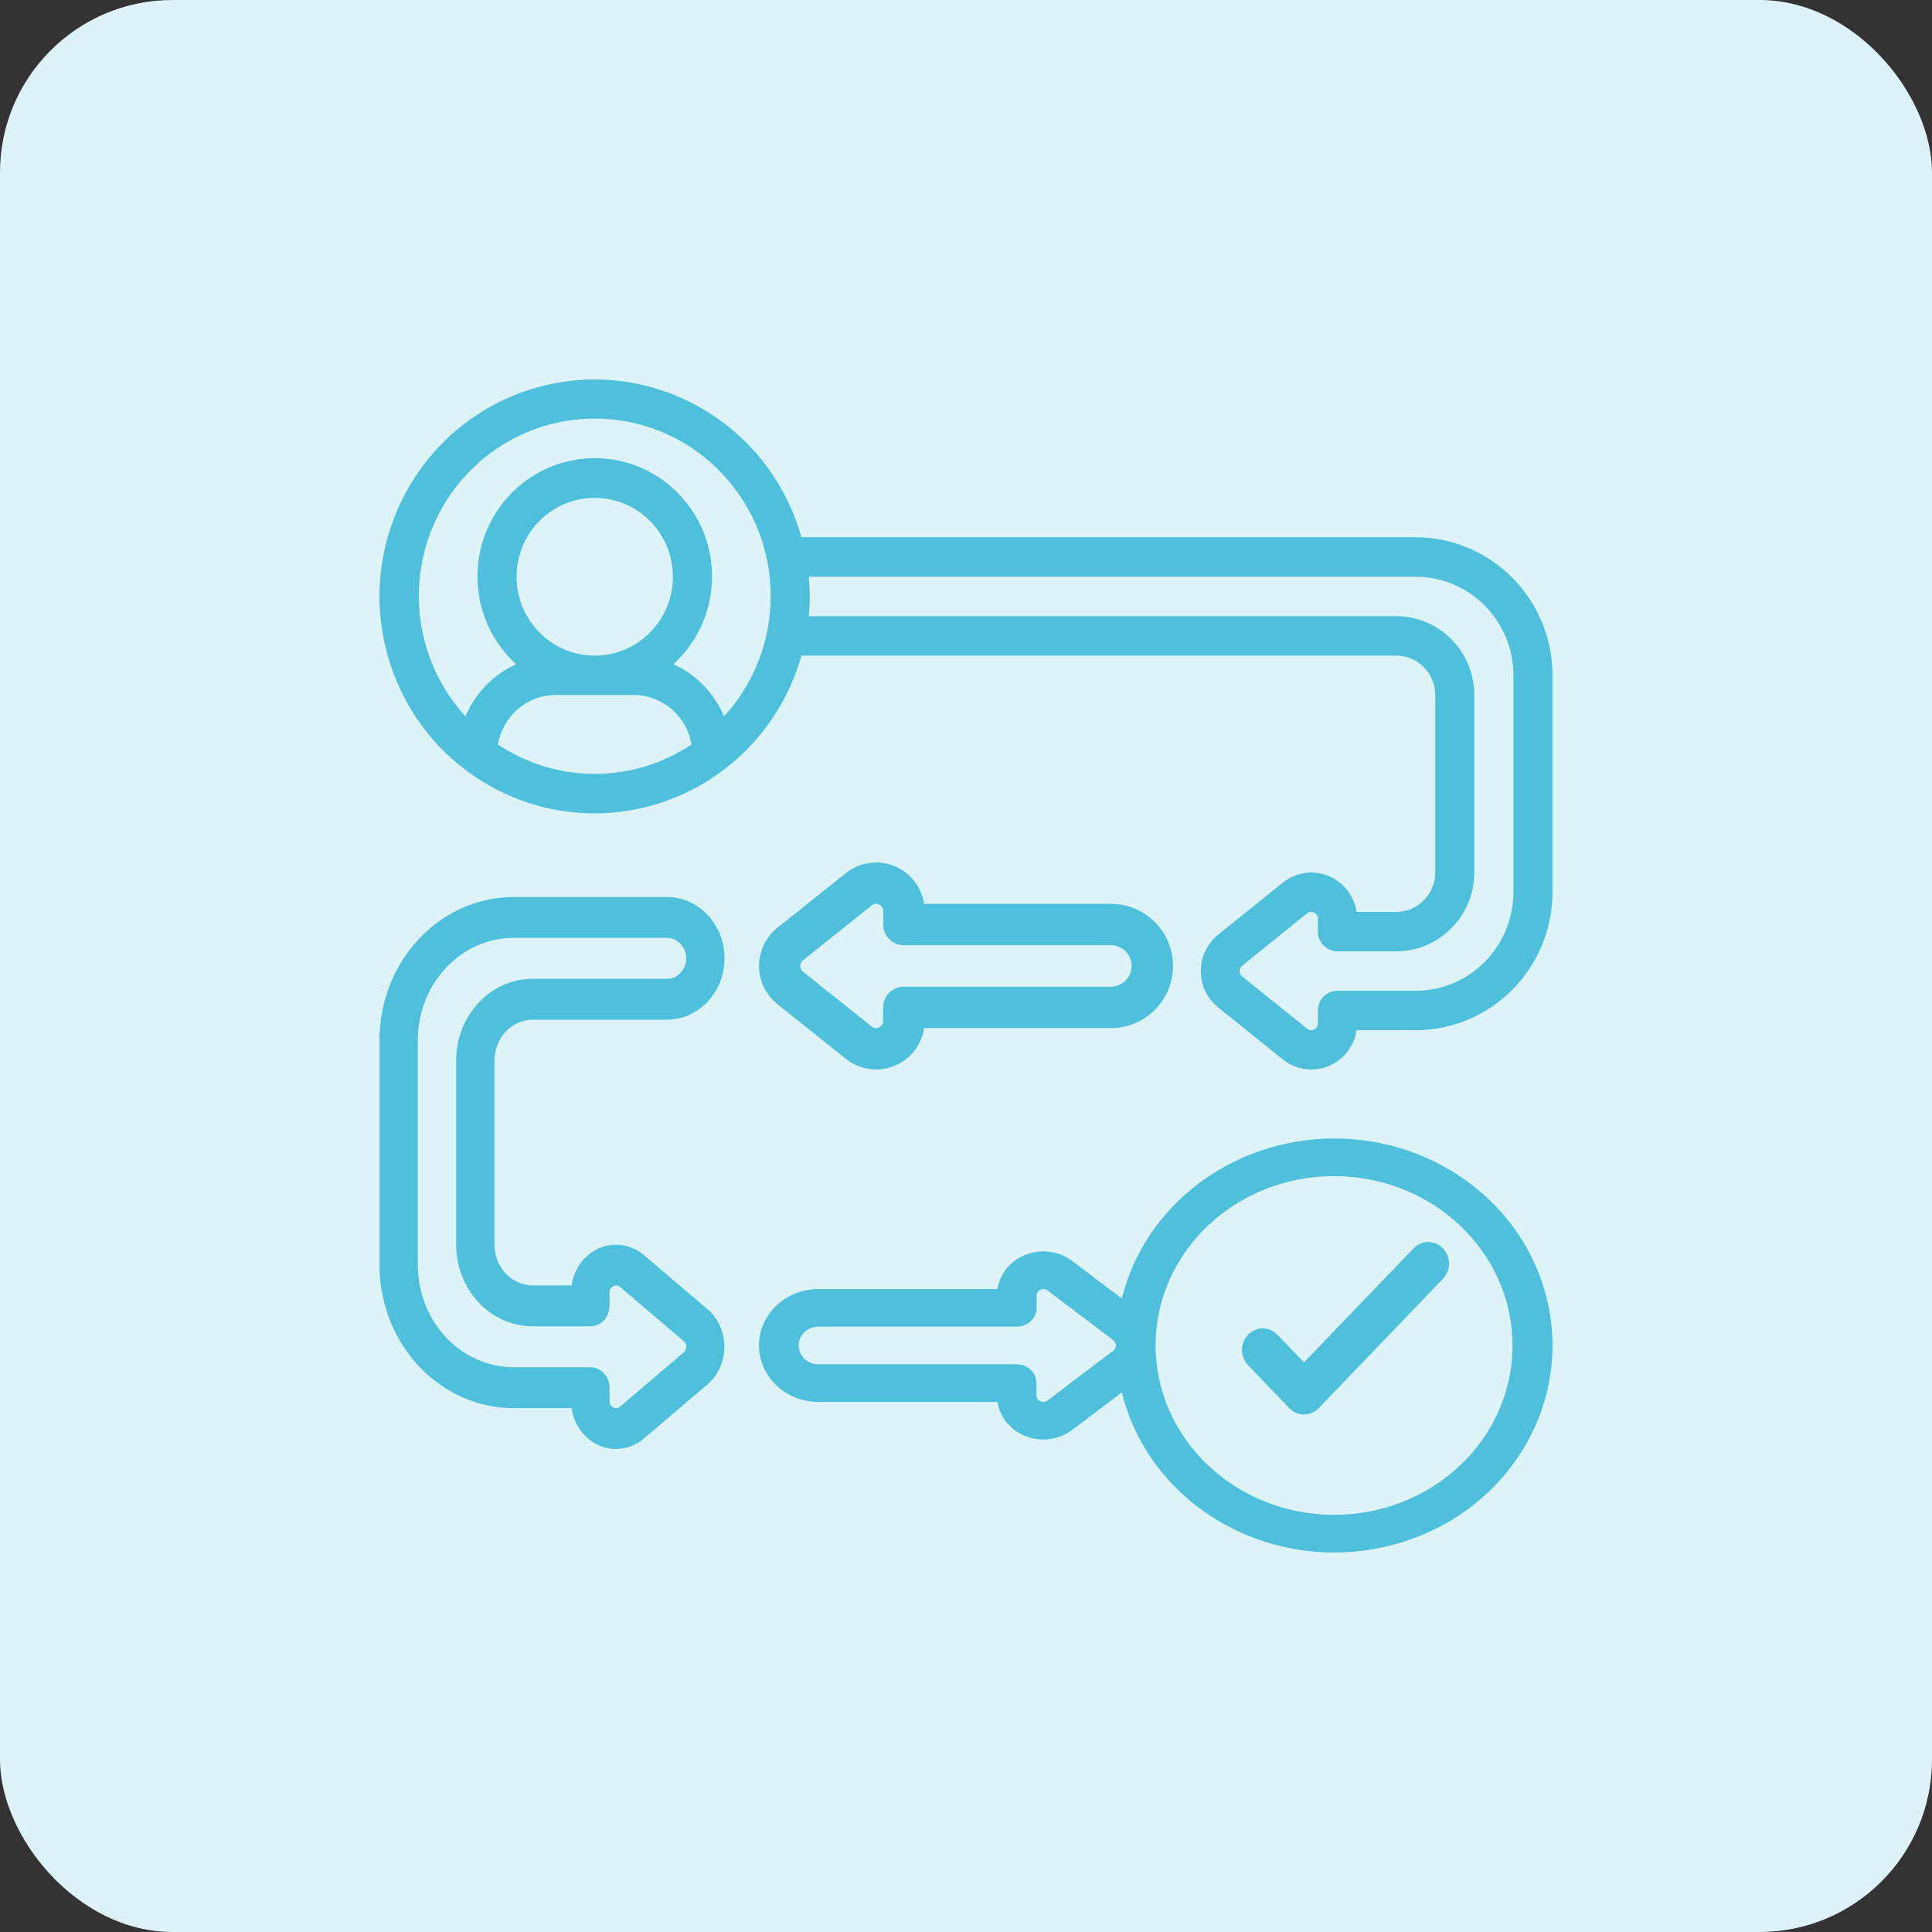
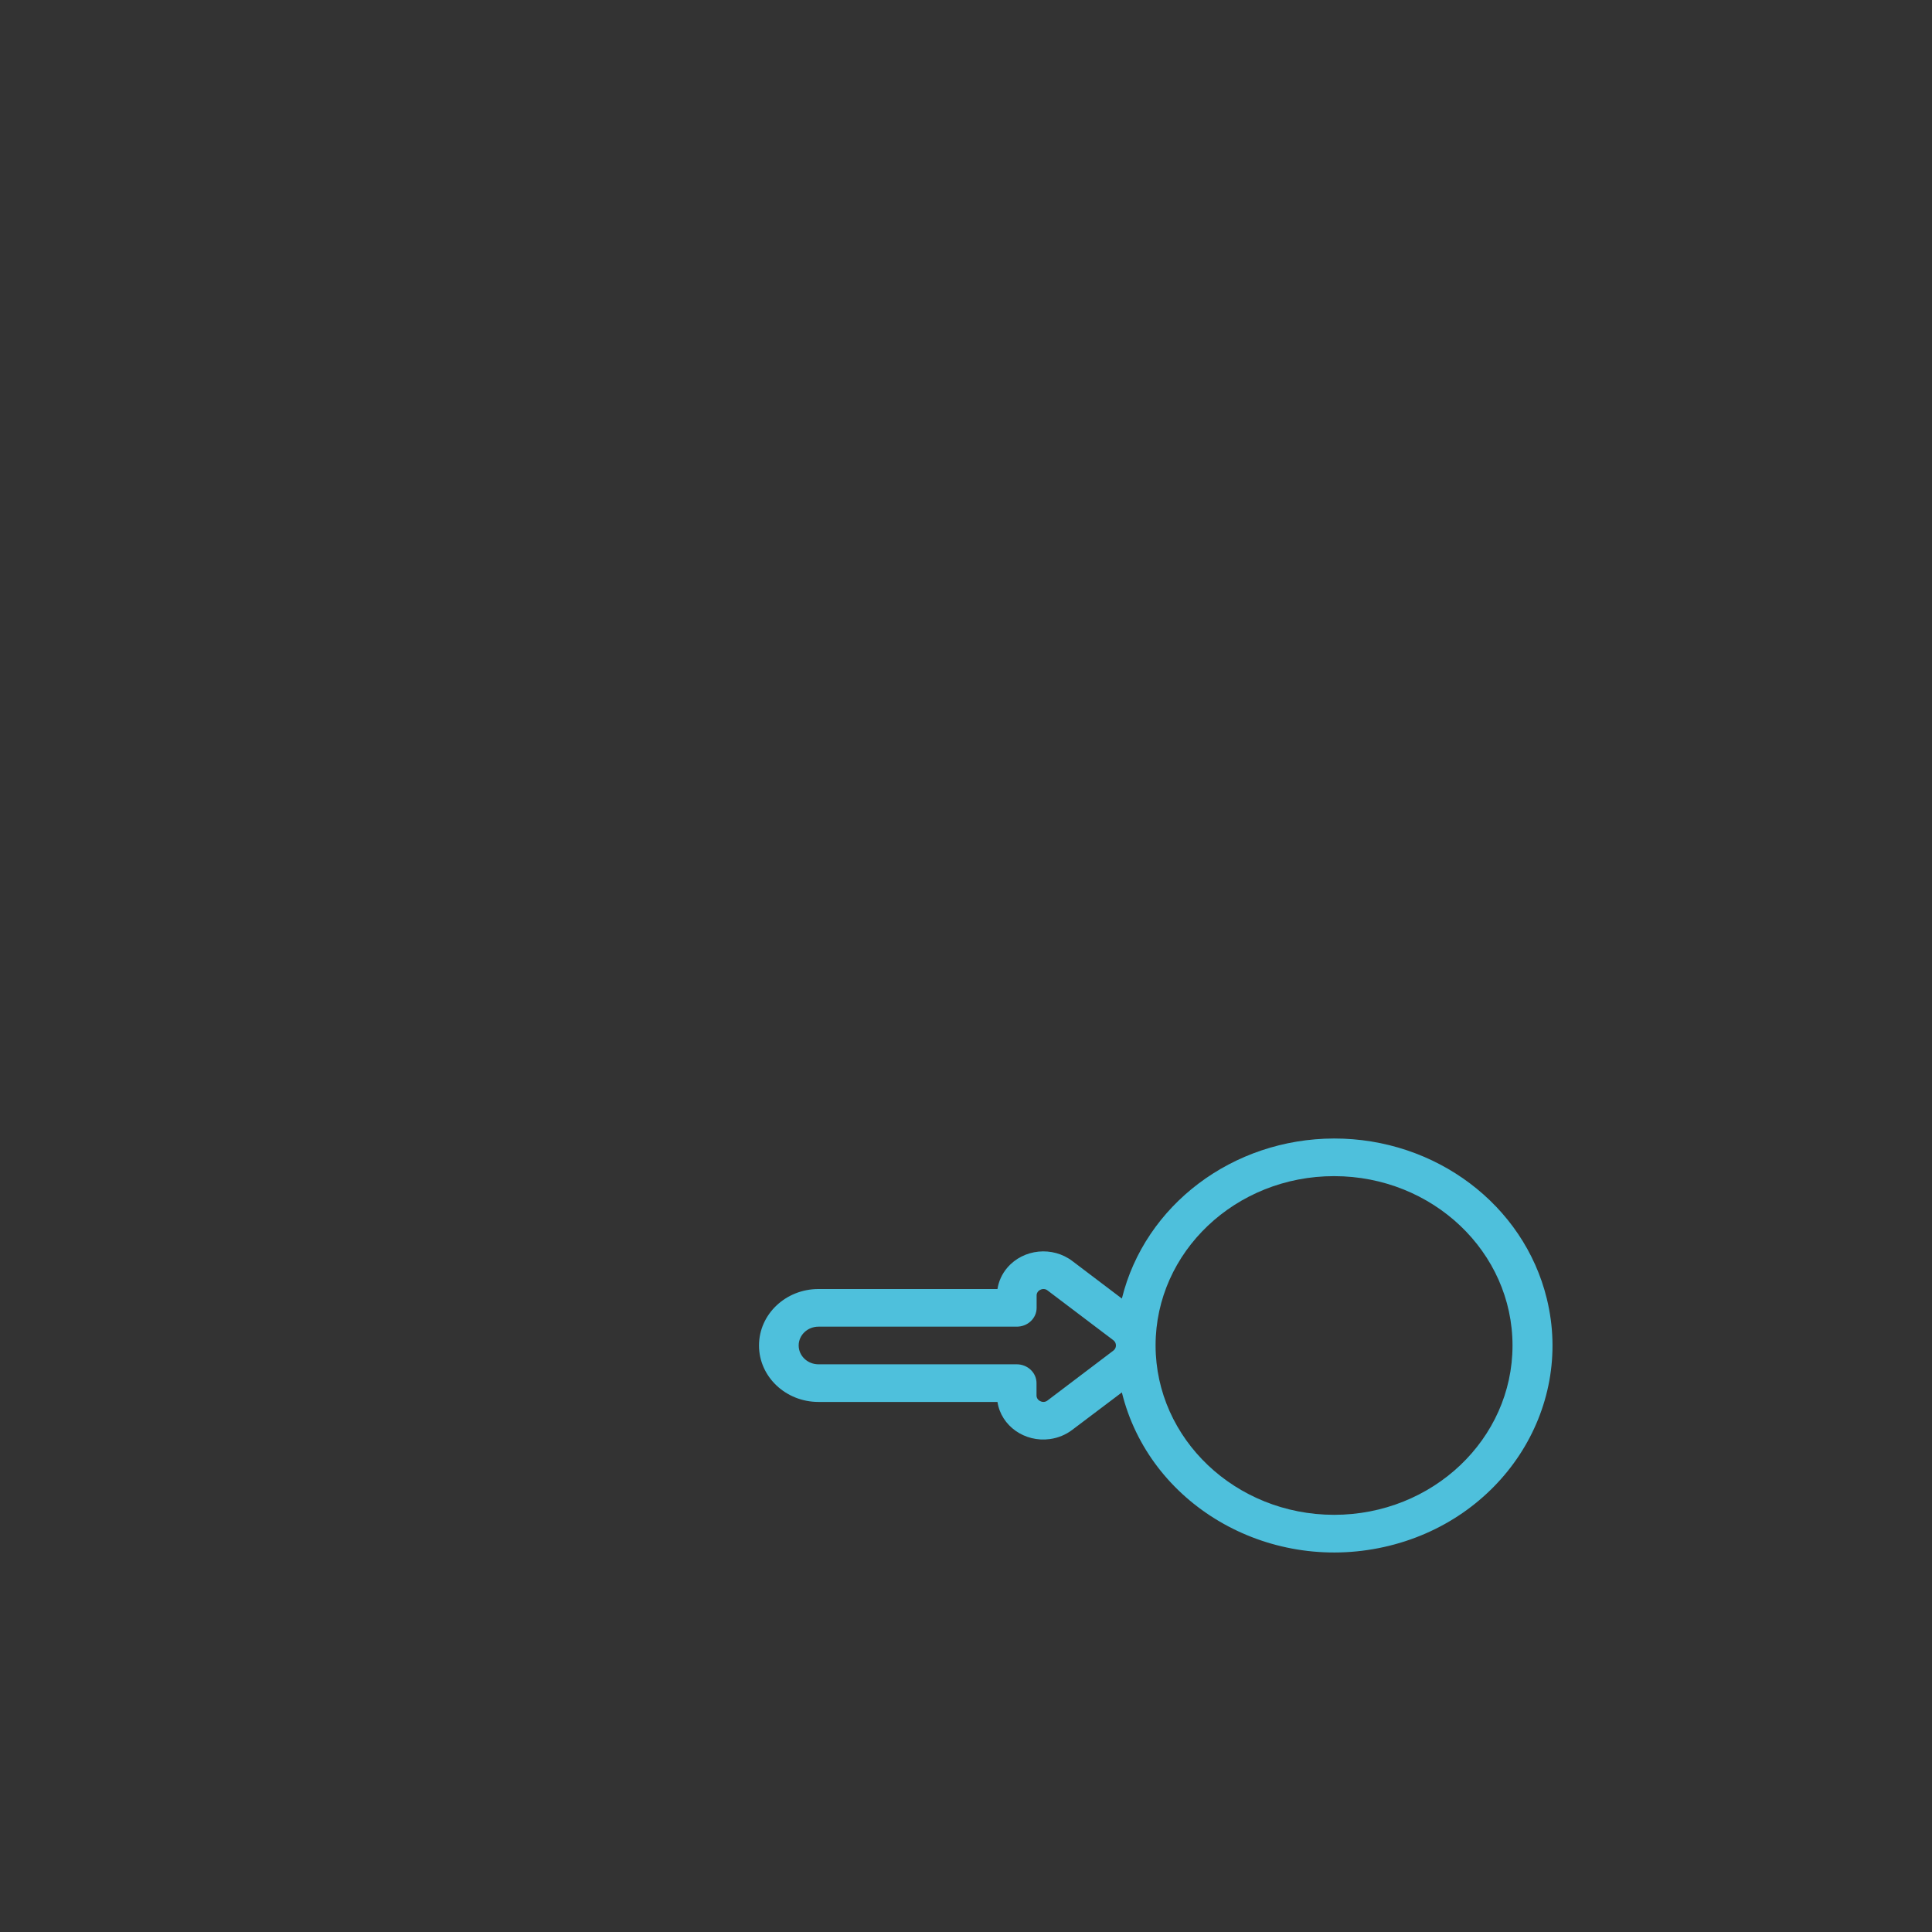
<svg xmlns="http://www.w3.org/2000/svg" width="56" height="56" viewBox="0 0 56 56" fill="none">
  <rect x="0" y="0" width="56" height="56" fill="#333333" stroke="none" />
-   <rect width="56" height="56" rx="5" fill="#DDF3F8" />
-   <path d="M41.034 15.573H23.23C22.291 12.233 18.846 10.293 15.534 11.24C12.223 12.187 10.299 15.662 11.238 19.003C12.177 22.343 15.622 24.283 18.933 23.336C21.014 22.741 22.64 21.101 23.23 19.003H40.468C41.093 19.003 41.601 19.514 41.601 20.145V25.289C41.601 25.92 41.093 26.432 40.468 26.432H39.32C39.213 25.702 38.538 25.198 37.815 25.306C37.583 25.341 37.364 25.437 37.181 25.585L35.307 27.093C34.731 27.557 34.636 28.404 35.096 28.986C35.159 29.065 35.229 29.136 35.307 29.199L37.18 30.706C37.751 31.168 38.585 31.076 39.043 30.5C39.19 30.315 39.286 30.095 39.32 29.861H41.034C43.223 29.858 44.997 28.068 45 25.86V19.574C44.997 17.366 43.223 15.576 41.034 15.573ZM14.435 21.579C14.571 20.754 15.277 20.148 16.106 20.145H18.372C19.201 20.148 19.907 20.754 20.043 21.579C18.343 22.716 16.134 22.716 14.434 21.579H14.435ZM17.239 19.003C15.987 19.003 14.973 17.979 14.973 16.716C14.973 15.454 15.987 14.431 17.239 14.431C18.491 14.431 19.505 15.454 19.505 16.716C19.505 17.979 18.49 19.003 17.239 19.003ZM20.985 20.765C20.704 20.092 20.18 19.551 19.518 19.253C20.911 17.984 21.02 15.815 19.761 14.41C18.502 13.005 16.352 12.896 14.96 14.165C13.567 15.435 13.458 17.604 14.717 19.009C14.794 19.094 14.875 19.176 14.96 19.253C14.298 19.552 13.774 20.093 13.494 20.767C11.583 18.68 11.711 15.426 13.78 13.498C15.848 11.571 19.074 11.7 20.985 13.787C22.79 15.757 22.79 18.796 20.985 20.767V20.765ZM43.867 25.86C43.865 27.438 42.598 28.716 41.034 28.718H38.768C38.455 28.718 38.201 28.974 38.201 29.289V29.661C38.204 29.738 38.159 29.81 38.088 29.841C38.021 29.876 37.94 29.866 37.884 29.814L36.008 28.304C35.921 28.234 35.907 28.107 35.976 28.02C35.986 28.008 35.996 27.997 36.008 27.988L37.885 26.476C37.941 26.427 38.021 26.417 38.087 26.452C38.158 26.483 38.203 26.554 38.2 26.632V27.003C38.2 27.319 38.454 27.575 38.767 27.575H40.467C41.718 27.575 42.733 26.551 42.733 25.289V20.145C42.733 18.883 41.718 17.86 40.467 17.86H23.442C23.459 17.671 23.471 17.481 23.471 17.288C23.471 17.095 23.459 16.905 23.442 16.717H41.034C42.598 16.718 43.865 17.997 43.867 19.574V25.86H43.867Z" fill="#4EC0DC" />
-   <path d="M14.889 40.816H16.569C16.673 41.572 17.331 42.096 18.04 41.985C18.27 41.95 18.486 41.849 18.667 41.694L20.505 40.129C21.07 39.649 21.163 38.771 20.713 38.168C20.652 38.086 20.582 38.011 20.505 37.946L18.668 36.383C18.109 35.904 17.291 35.999 16.841 36.596C16.697 36.788 16.603 37.017 16.569 37.26H15.444C14.831 37.26 14.333 36.729 14.333 36.075V30.741C14.333 30.086 14.831 29.556 15.444 29.556H19.333C20.254 29.556 21 28.76 21 27.778C21 26.796 20.254 26 19.333 26H14.889C12.742 26.003 11.003 27.858 11 30.148V36.667C11.003 38.957 12.742 40.813 14.889 40.816ZM12.111 30.148C12.113 28.513 13.355 27.187 14.889 27.185H19.334C19.64 27.185 19.889 27.451 19.889 27.778C19.889 28.105 19.64 28.37 19.334 28.37H15.444C14.217 28.37 13.222 29.432 13.222 30.741V36.075C13.222 37.384 14.217 38.445 15.444 38.445H17.111C17.418 38.445 17.667 38.18 17.667 37.852V37.467C17.664 37.386 17.708 37.312 17.778 37.281C17.843 37.245 17.923 37.256 17.978 37.308L19.817 38.873C19.902 38.945 19.917 39.076 19.851 39.166C19.841 39.179 19.83 39.191 19.817 39.202L17.976 40.769C17.921 40.82 17.843 40.83 17.778 40.795C17.709 40.763 17.665 40.689 17.667 40.608V40.223C17.667 39.895 17.419 39.63 17.112 39.63H14.889C13.355 39.628 12.113 38.303 12.111 36.667V30.148H12.111Z" fill="#4EC0DC" />
-   <path d="M24.513 30.688C25.117 31.175 26 31.081 26.487 30.478C26.645 30.282 26.747 30.049 26.784 29.8H32.2C33.194 29.8 34 28.994 34 27.999C34 27.004 33.194 26.198 32.2 26.198H26.784C26.669 25.43 25.955 24.901 25.188 25.016C24.943 25.052 24.712 25.153 24.518 25.308L22.532 26.893C21.922 27.38 21.822 28.271 22.309 28.882C22.375 28.965 22.45 29.04 22.532 29.105L24.513 30.688ZM23.279 27.832L25.267 26.244C25.302 26.215 25.346 26.198 25.391 26.197C25.422 26.198 25.453 26.205 25.481 26.219C25.556 26.252 25.604 26.327 25.601 26.409V26.798C25.601 27.13 25.869 27.398 26.201 27.398H32.2C32.531 27.398 32.8 27.667 32.8 27.999C32.8 28.331 32.531 28.599 32.2 28.599H26.198C25.867 28.599 25.598 28.868 25.598 29.2V29.59C25.601 29.672 25.553 29.747 25.478 29.779C25.408 29.817 25.321 29.805 25.262 29.751L23.276 28.166C23.184 28.093 23.169 27.959 23.241 27.867C23.252 27.854 23.263 27.842 23.276 27.832H23.279Z" fill="#4EC0DC" />
  <path d="M38.668 33C35.733 33.006 33.186 34.926 32.518 37.639L31.088 36.556C30.511 36.113 29.665 36.197 29.197 36.745C29.045 36.923 28.947 37.136 28.912 37.363H23.724C22.772 37.363 22 38.096 22 38.999C22 39.903 22.772 40.636 23.724 40.636H28.912C29.018 41.331 29.7 41.813 30.433 41.712C30.671 41.679 30.894 41.587 31.081 41.444L32.518 40.36C33.31 43.587 36.709 45.594 40.11 44.842C43.511 44.091 45.626 40.866 44.834 37.639C44.167 34.92 41.611 32.997 38.668 33ZM32.269 39.15L30.364 40.593C30.307 40.639 30.226 40.649 30.16 40.616C30.088 40.587 30.042 40.519 30.044 40.445V40.09C30.044 39.789 29.787 39.545 29.47 39.545H23.724C23.407 39.545 23.15 39.3 23.15 38.999C23.15 38.698 23.407 38.454 23.724 38.454H29.472C29.79 38.454 30.047 38.21 30.047 37.909V37.554C30.044 37.48 30.09 37.412 30.162 37.382C30.23 37.349 30.312 37.36 30.369 37.408L32.272 38.848C32.32 38.885 32.347 38.941 32.346 38.999C32.347 39.058 32.318 39.114 32.269 39.15ZM38.668 43.908C35.814 43.905 33.501 41.711 33.495 39.003V38.996C33.497 36.285 35.815 34.089 38.672 34.091C41.529 34.093 43.843 36.292 43.841 39.003C43.839 41.712 41.524 43.908 38.668 43.908Z" fill="#4EC0DC" />
-   <path d="M40.981 36.176L37.797 39.489L37.019 38.68C36.78 38.44 36.4 38.446 36.169 38.695C35.944 38.938 35.944 39.322 36.169 39.565L37.372 40.817C37.607 41.061 37.987 41.061 38.222 40.817L41.831 37.061C42.062 36.812 42.055 36.416 41.816 36.176C41.583 35.941 41.214 35.941 40.981 36.176Z" fill="#4EC0DC" />
</svg>